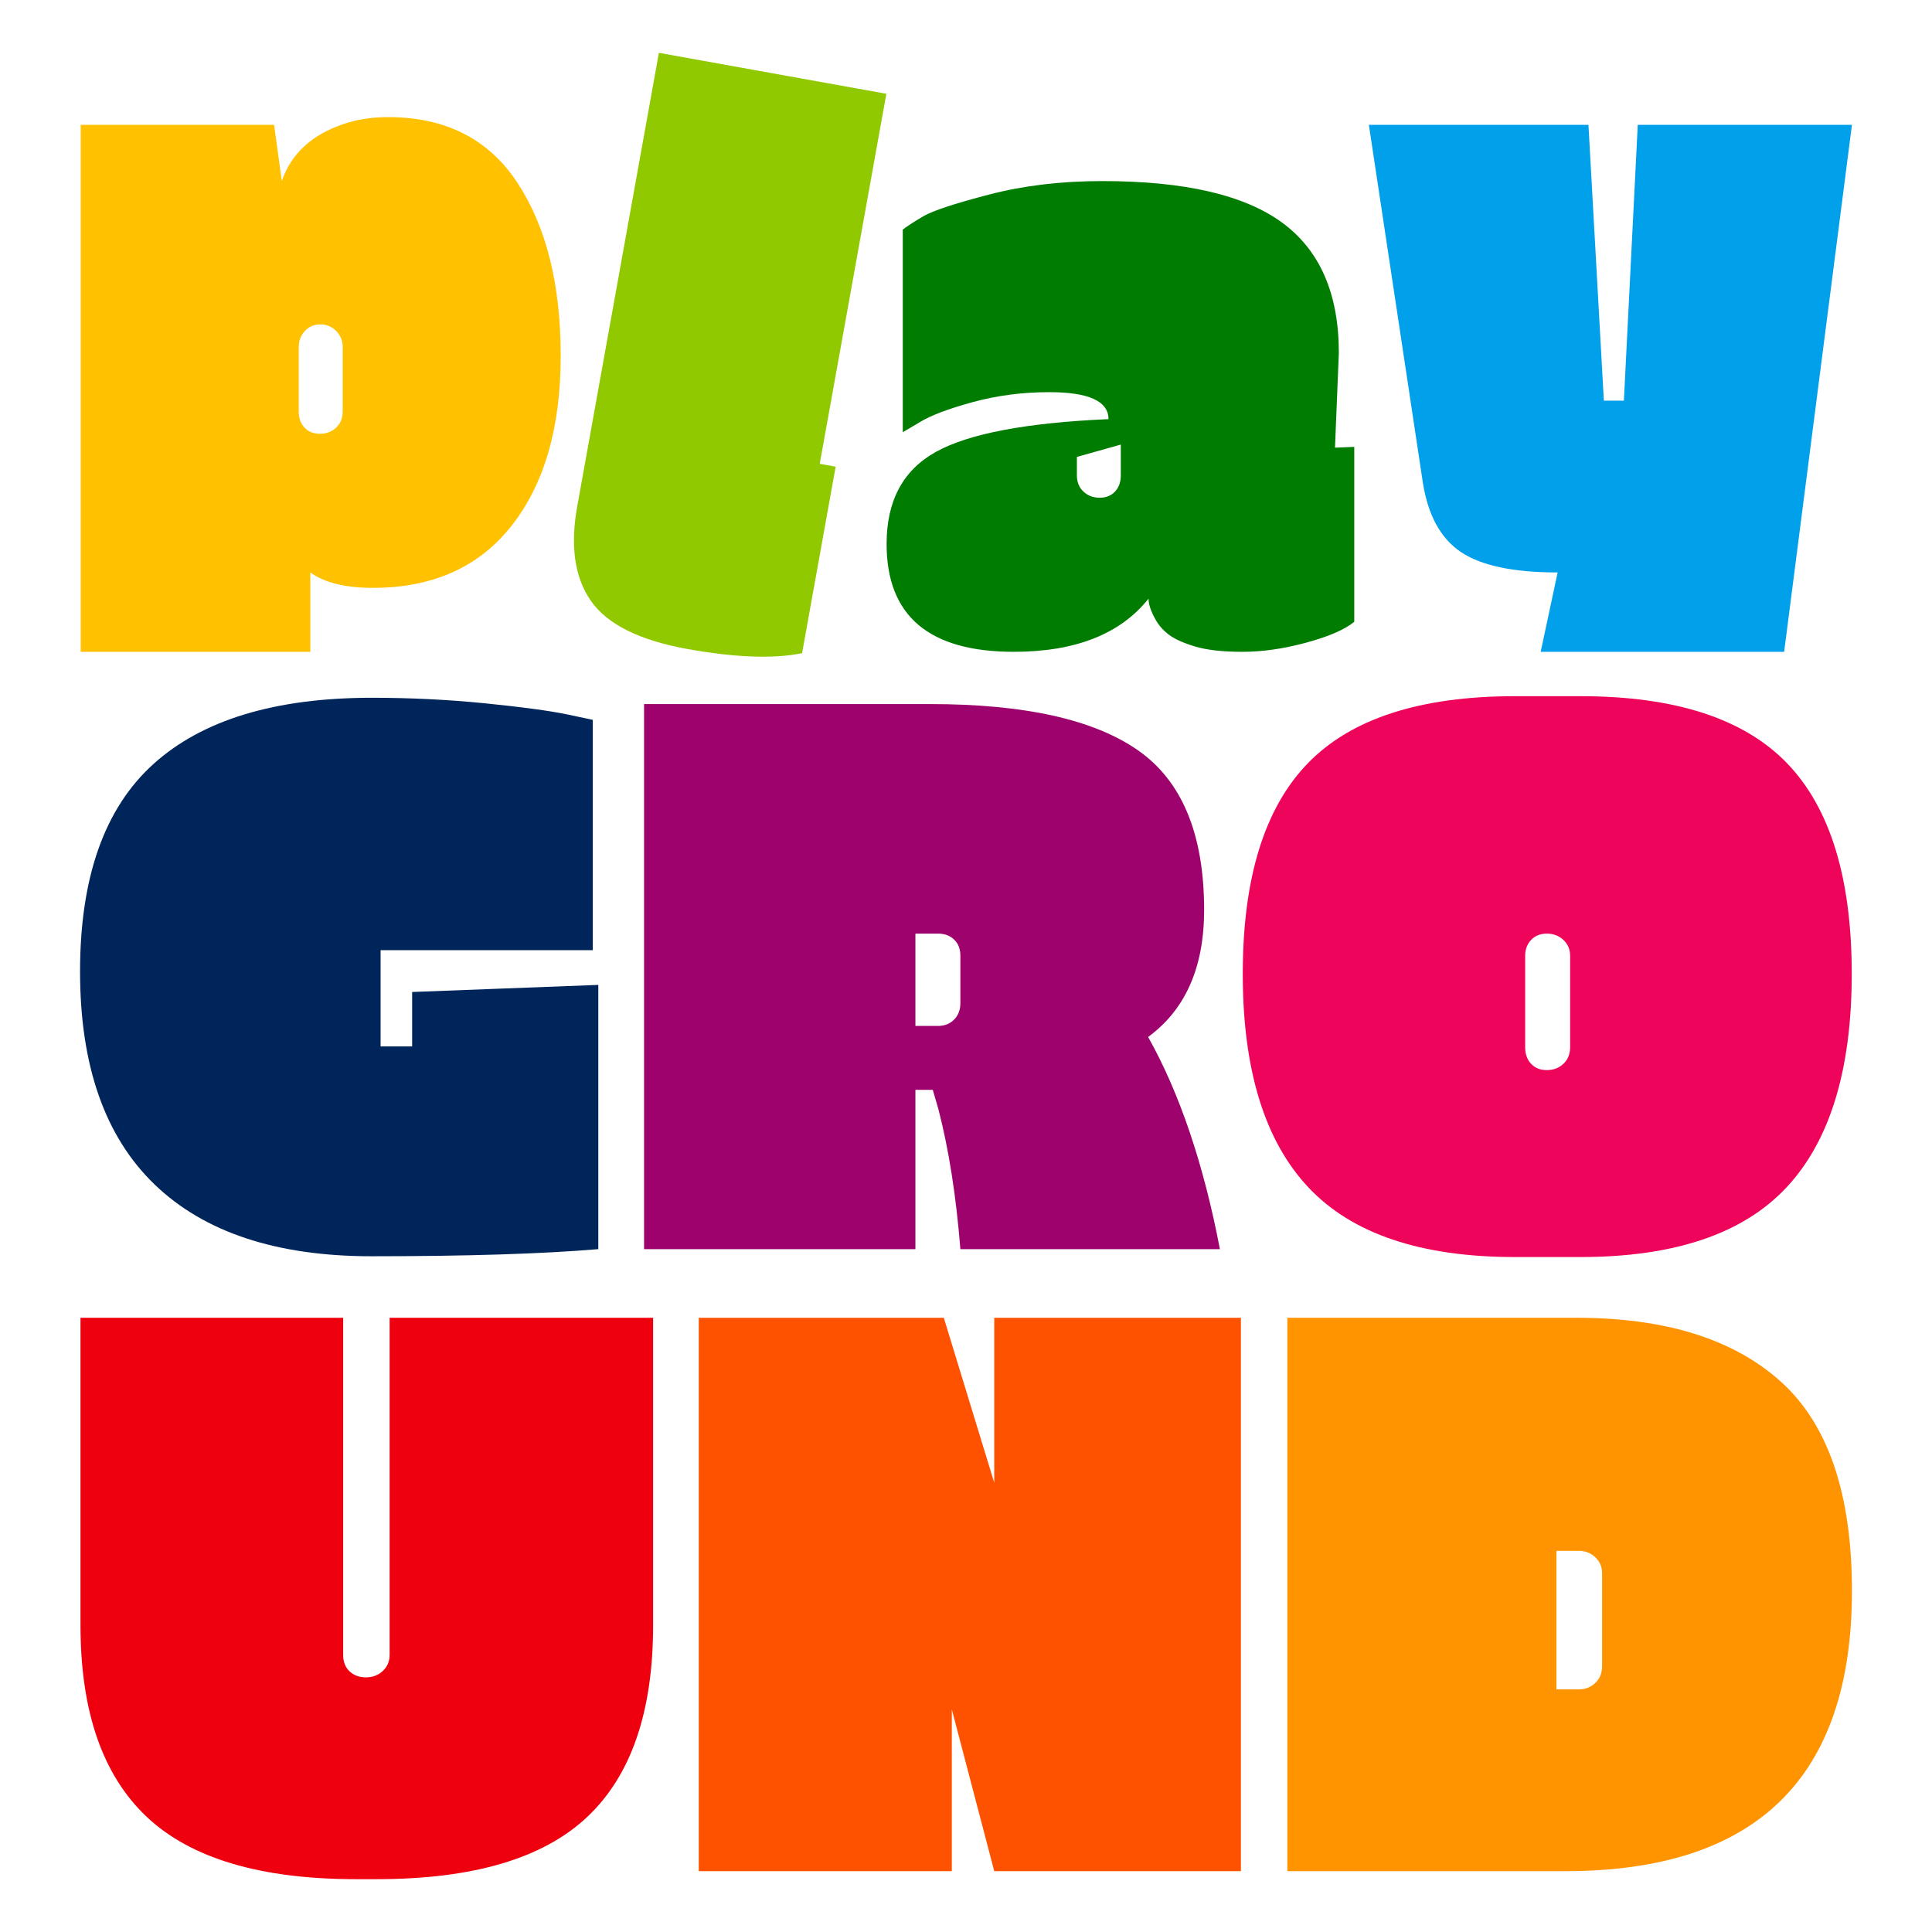
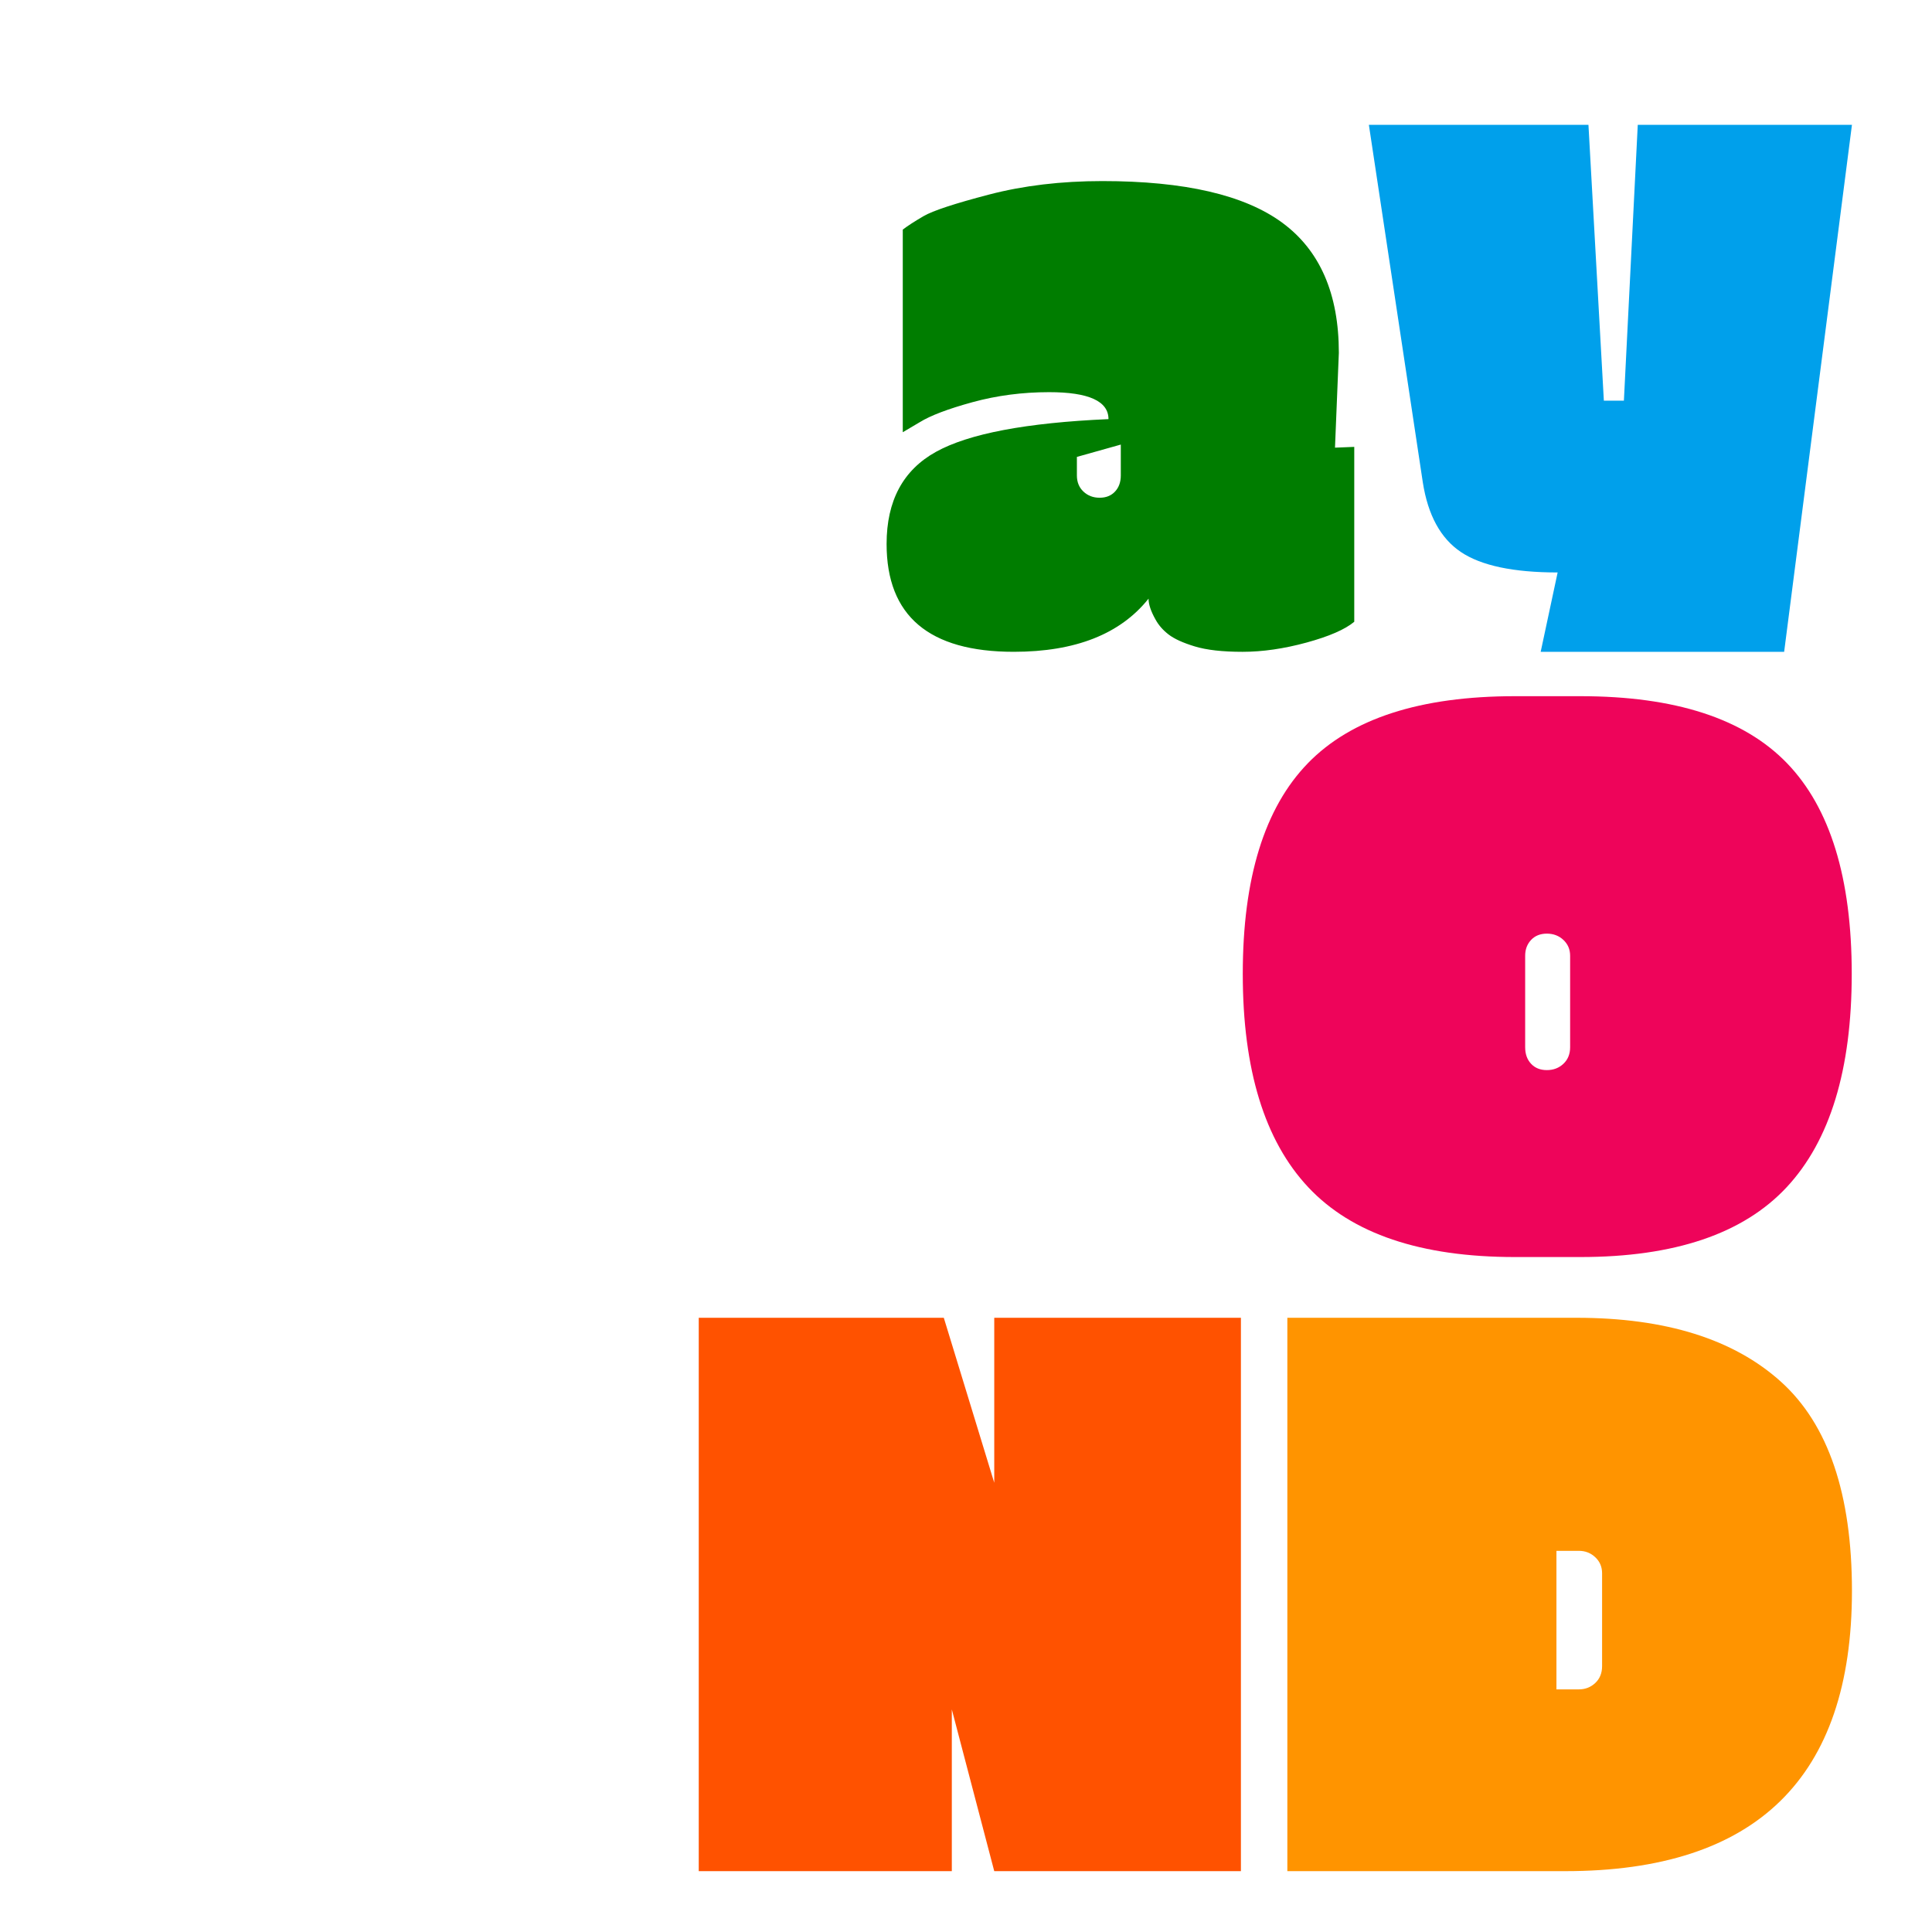
<svg xmlns="http://www.w3.org/2000/svg" id="Layer_1" viewBox="0 0 2048 2048">
  <defs>
    <style>.cls-1{fill:#ee045a;}.cls-2{fill:#ff9400;}.cls-3{fill:#ff5200;}.cls-4{fill:#00a0eb;}.cls-5{fill:#ee000e;}.cls-6{fill:#9e036d;}.cls-7{fill:#90c900;}.cls-8{fill:#ffc100;}.cls-9{fill:#007d00;}.cls-10{fill:#00255b;}</style>
  </defs>
  <g>
-     <path class="cls-8" d="M395.1,623.17c-28.86,0-50.92-5.45-66.15-16.33v84.12H85.57V132.33h204.99l8.17,59.62c9.8-28.85,31.57-49,65.34-60.44,14.15-4.9,29.94-7.35,47.37-7.35,60.97,0,106.71,23.28,137.21,69.83,30.49,46.55,45.73,107.68,45.73,183.35s-17.29,135.57-51.86,179.67c-34.58,44.1-83.71,66.15-147.41,66.15Zm-78.4-255.63v68.6c0,7.08,2.04,12.8,6.13,17.15,4.08,4.36,9.52,6.53,16.33,6.53s12.52-2.17,17.15-6.53c4.62-4.35,6.94-10.07,6.94-17.15v-68.6c0-6.53-2.32-12.11-6.94-16.74-4.63-4.62-10.21-6.94-16.74-6.94s-11.98,2.32-16.33,6.94c-4.36,4.63-6.53,10.21-6.53,16.74Z" />
-     <path class="cls-7" d="M611.91,536.66L698.45,56l241.13,43.41-70.62,392.24,16.88,3.04-35.6,197.73c-30.43,6.14-70.96,4.65-121.6-4.46-50.64-9.12-84.66-26.03-102.06-50.74-17.41-24.71-22.3-58.23-14.67-100.56Z" />
    <path class="cls-9" d="M1419.23,374.08l-4.08,100.45,20.42-.82v185.39c-9.8,8.17-26.68,15.52-50.64,22.05-23.96,6.53-46.55,9.8-67.78,9.8s-38.12-1.91-50.64-5.72c-12.53-3.8-21.78-8.03-27.77-12.66-6-4.62-10.62-9.93-13.88-15.93-4.9-8.7-7.35-16.05-7.35-22.05-29.95,37.57-77.59,56.35-142.92,56.35-89.84,0-134.76-38.1-134.76-114.34,0-45.73,17.42-78.26,52.27-97.6,34.84-19.32,95.82-30.89,182.94-34.71,0-19.05-20.97-28.58-62.89-28.58-28.32,0-55.41,3.55-81.26,10.62-25.87,7.08-44.51,14.16-55.94,21.23l-17.97,10.62V243.4c4.9-3.8,12.25-8.58,22.05-14.29,9.8-5.72,32.94-13.34,69.42-22.87,36.47-9.52,76.49-14.29,120.05-14.29,87.11,0,150.68,14.7,190.7,44.1,40.02,29.4,60.03,75.42,60.03,138.02Zm-231.13,129.86v-32.67l-46.55,13.07v19.6c0,7.08,2.31,12.8,6.94,17.15,4.62,4.36,10.34,6.53,17.15,6.53s12.25-2.17,16.33-6.53c4.08-4.35,6.13-10.07,6.13-17.15Z" />
    <path class="cls-4" d="M1700.17,424.71h21.23l14.7-292.38h227.04l-71.87,558.62h-258.08l17.97-84.12c-46.83,0-80.99-7.21-102.5-21.64-21.51-14.42-34.99-39.06-40.43-73.91l-57.17-378.95h232.76l16.33,292.38Z" />
  </g>
  <g>
-     <path class="cls-10" d="M403.44,1007.24v102.01h33.45v-57.7l197.34-7.52v280.12c-59.66,5.02-139.79,7.53-240.4,7.53s-177.27-25.36-229.95-76.09c-52.68-50.72-79.02-125.98-79.02-225.77s25.92-173.09,77.77-219.92c51.84-46.83,129.05-70.24,231.62-70.24,40.69,0,80.55,1.96,119.58,5.85,39.01,3.91,68.01,7.81,86.96,11.71l27.59,5.85v244.17h-224.93Z" />
-     <path class="cls-6" d="M970.38,1155.25v168.91h-287.65V746.35h303.54c99.78,0,173.09,16.31,219.92,48.92,46.83,32.61,70.24,89.06,70.24,169.33,0,60.77-19.79,105.65-59.37,134.63,33.45,59.66,58.81,134.63,76.09,224.94h-275.11c-4.47-56.3-12.27-105.91-23.41-148.84l-5.85-20.07h-18.4Zm0-67.73h24.25c6.69,0,12.26-2.22,16.72-6.69,4.46-4.46,6.69-10.31,6.69-17.56v-50.17c0-7.24-2.23-12.96-6.69-17.14-4.47-4.18-10.03-6.27-16.72-6.27h-24.25v97.83Z" />
    <path class="cls-1" d="M1605.87,737.99h69.4c100.34,0,173.37,23.7,219.08,71.08,45.7,47.39,68.57,121.81,68.57,223.26s-23,176.85-68.99,226.19c-45.99,49.34-118.88,74-218.66,74h-69.4c-99.79,0-172.82-24.67-219.08-74-46.28-49.34-69.4-124.72-69.4-226.19s23-175.87,68.99-223.26c45.99-47.37,119.16-71.08,219.5-71.08Zm10.87,275.11v97c0,7.25,2.09,13.1,6.27,17.56,4.18,4.47,9.75,6.69,16.72,6.69s12.82-2.22,17.56-6.69c4.73-4.46,7.11-10.31,7.11-17.56v-97c0-6.69-2.38-12.26-7.11-16.72-4.74-4.46-10.6-6.69-17.56-6.69s-12.54,2.24-16.72,6.69c-4.18,4.47-6.27,10.03-6.27,16.72Z" />
  </g>
  <g>
-     <path class="cls-5" d="M413.02,1396.9h279.3v325.99c0,91.68-23.35,159.47-70.04,203.32-46.69,43.87-120.97,65.79-222.84,65.79h-22.07c-101.31,0-175.3-22.07-222-66.22-46.69-44.15-70.04-111.77-70.04-202.89v-325.99H363.78v357.4c0,7.36,2.25,13.16,6.79,17.4,4.52,4.24,10.32,6.37,17.4,6.37s13.01-2.26,17.83-6.79c4.8-4.52,7.22-10.19,7.22-16.98v-357.4Z" />
    <path class="cls-3" d="M740.7,1396.9h259.77l53.48,174.88v-174.88h261.47v586.61h-261.47l-44.99-171.48v171.48h-268.26v-586.61Z" />
    <path class="cls-2" d="M1364.65,1396.9h306.46c94.51,0,166.81,22.64,216.9,67.91,50.09,45.28,75.13,119.14,75.13,221.57,0,198.09-101.31,297.12-303.92,297.12h-294.58v-586.61Zm285.24,247.04v146.87h23.77c6.79,0,12.59-2.26,17.4-6.79,4.8-4.52,7.22-10.47,7.22-17.83v-98.47c0-6.79-2.41-12.44-7.22-16.98-4.81-4.52-10.61-6.79-17.4-6.79h-23.77Z" />
  </g>
</svg>